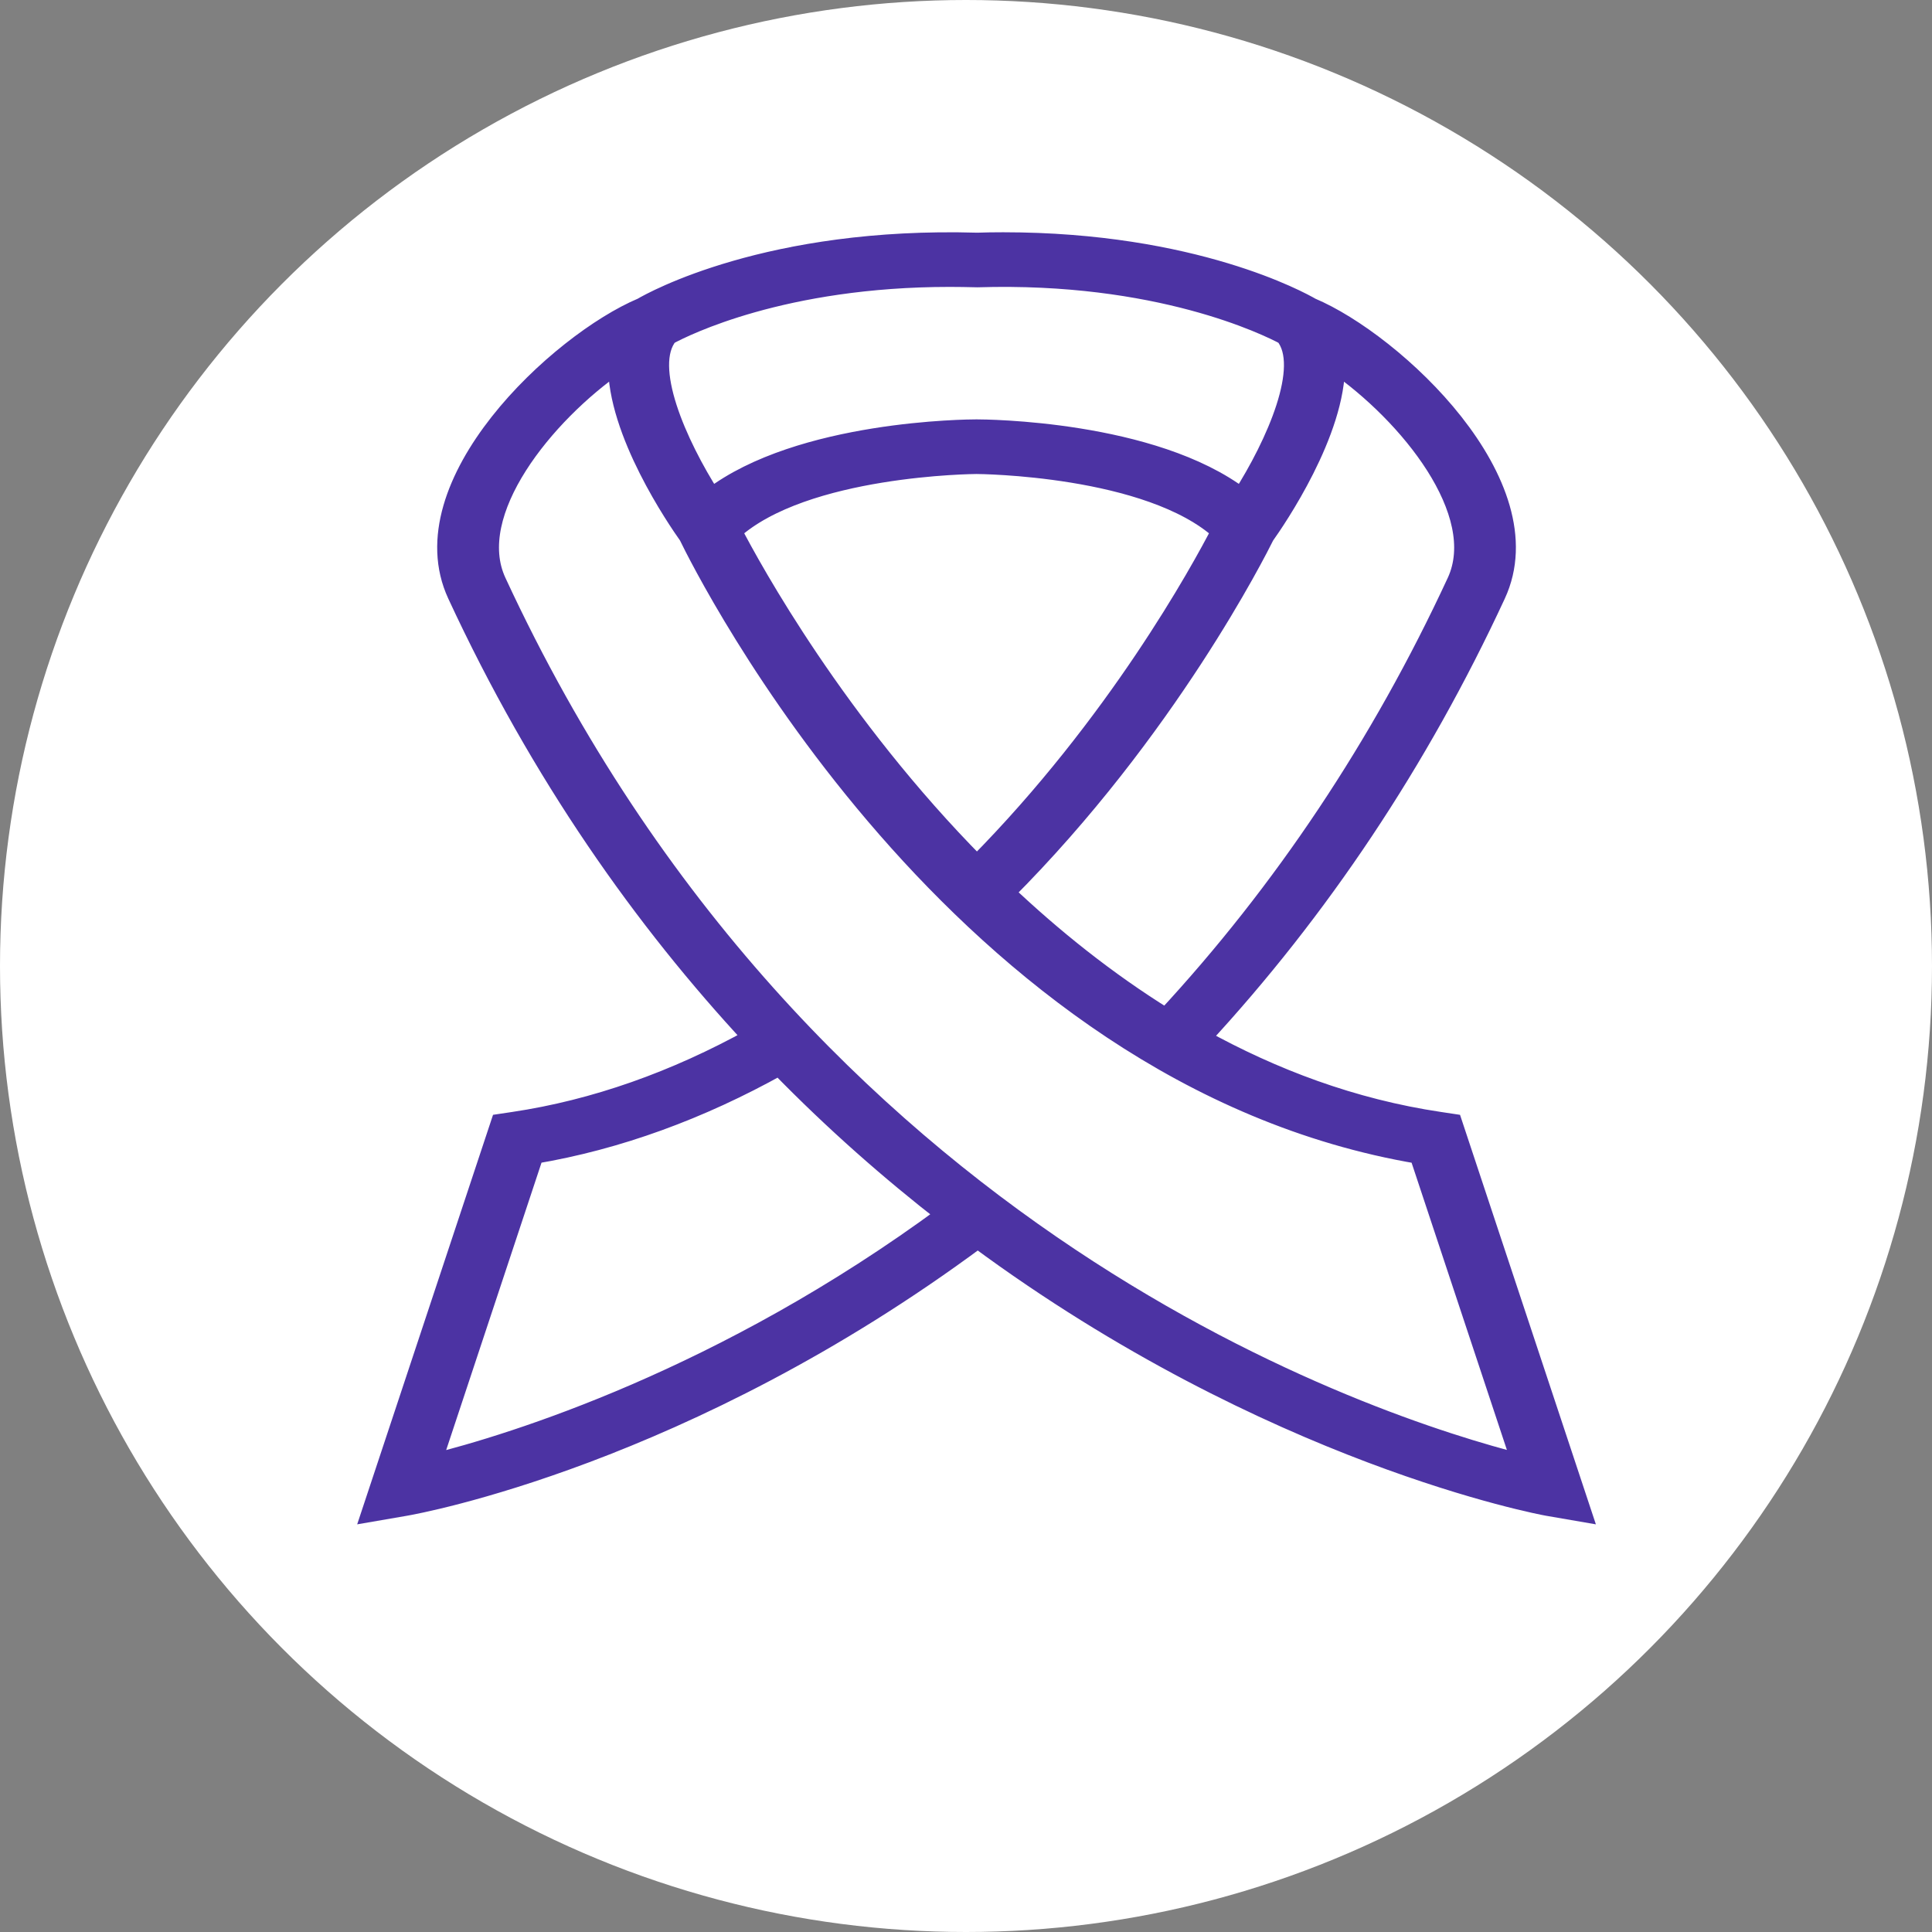
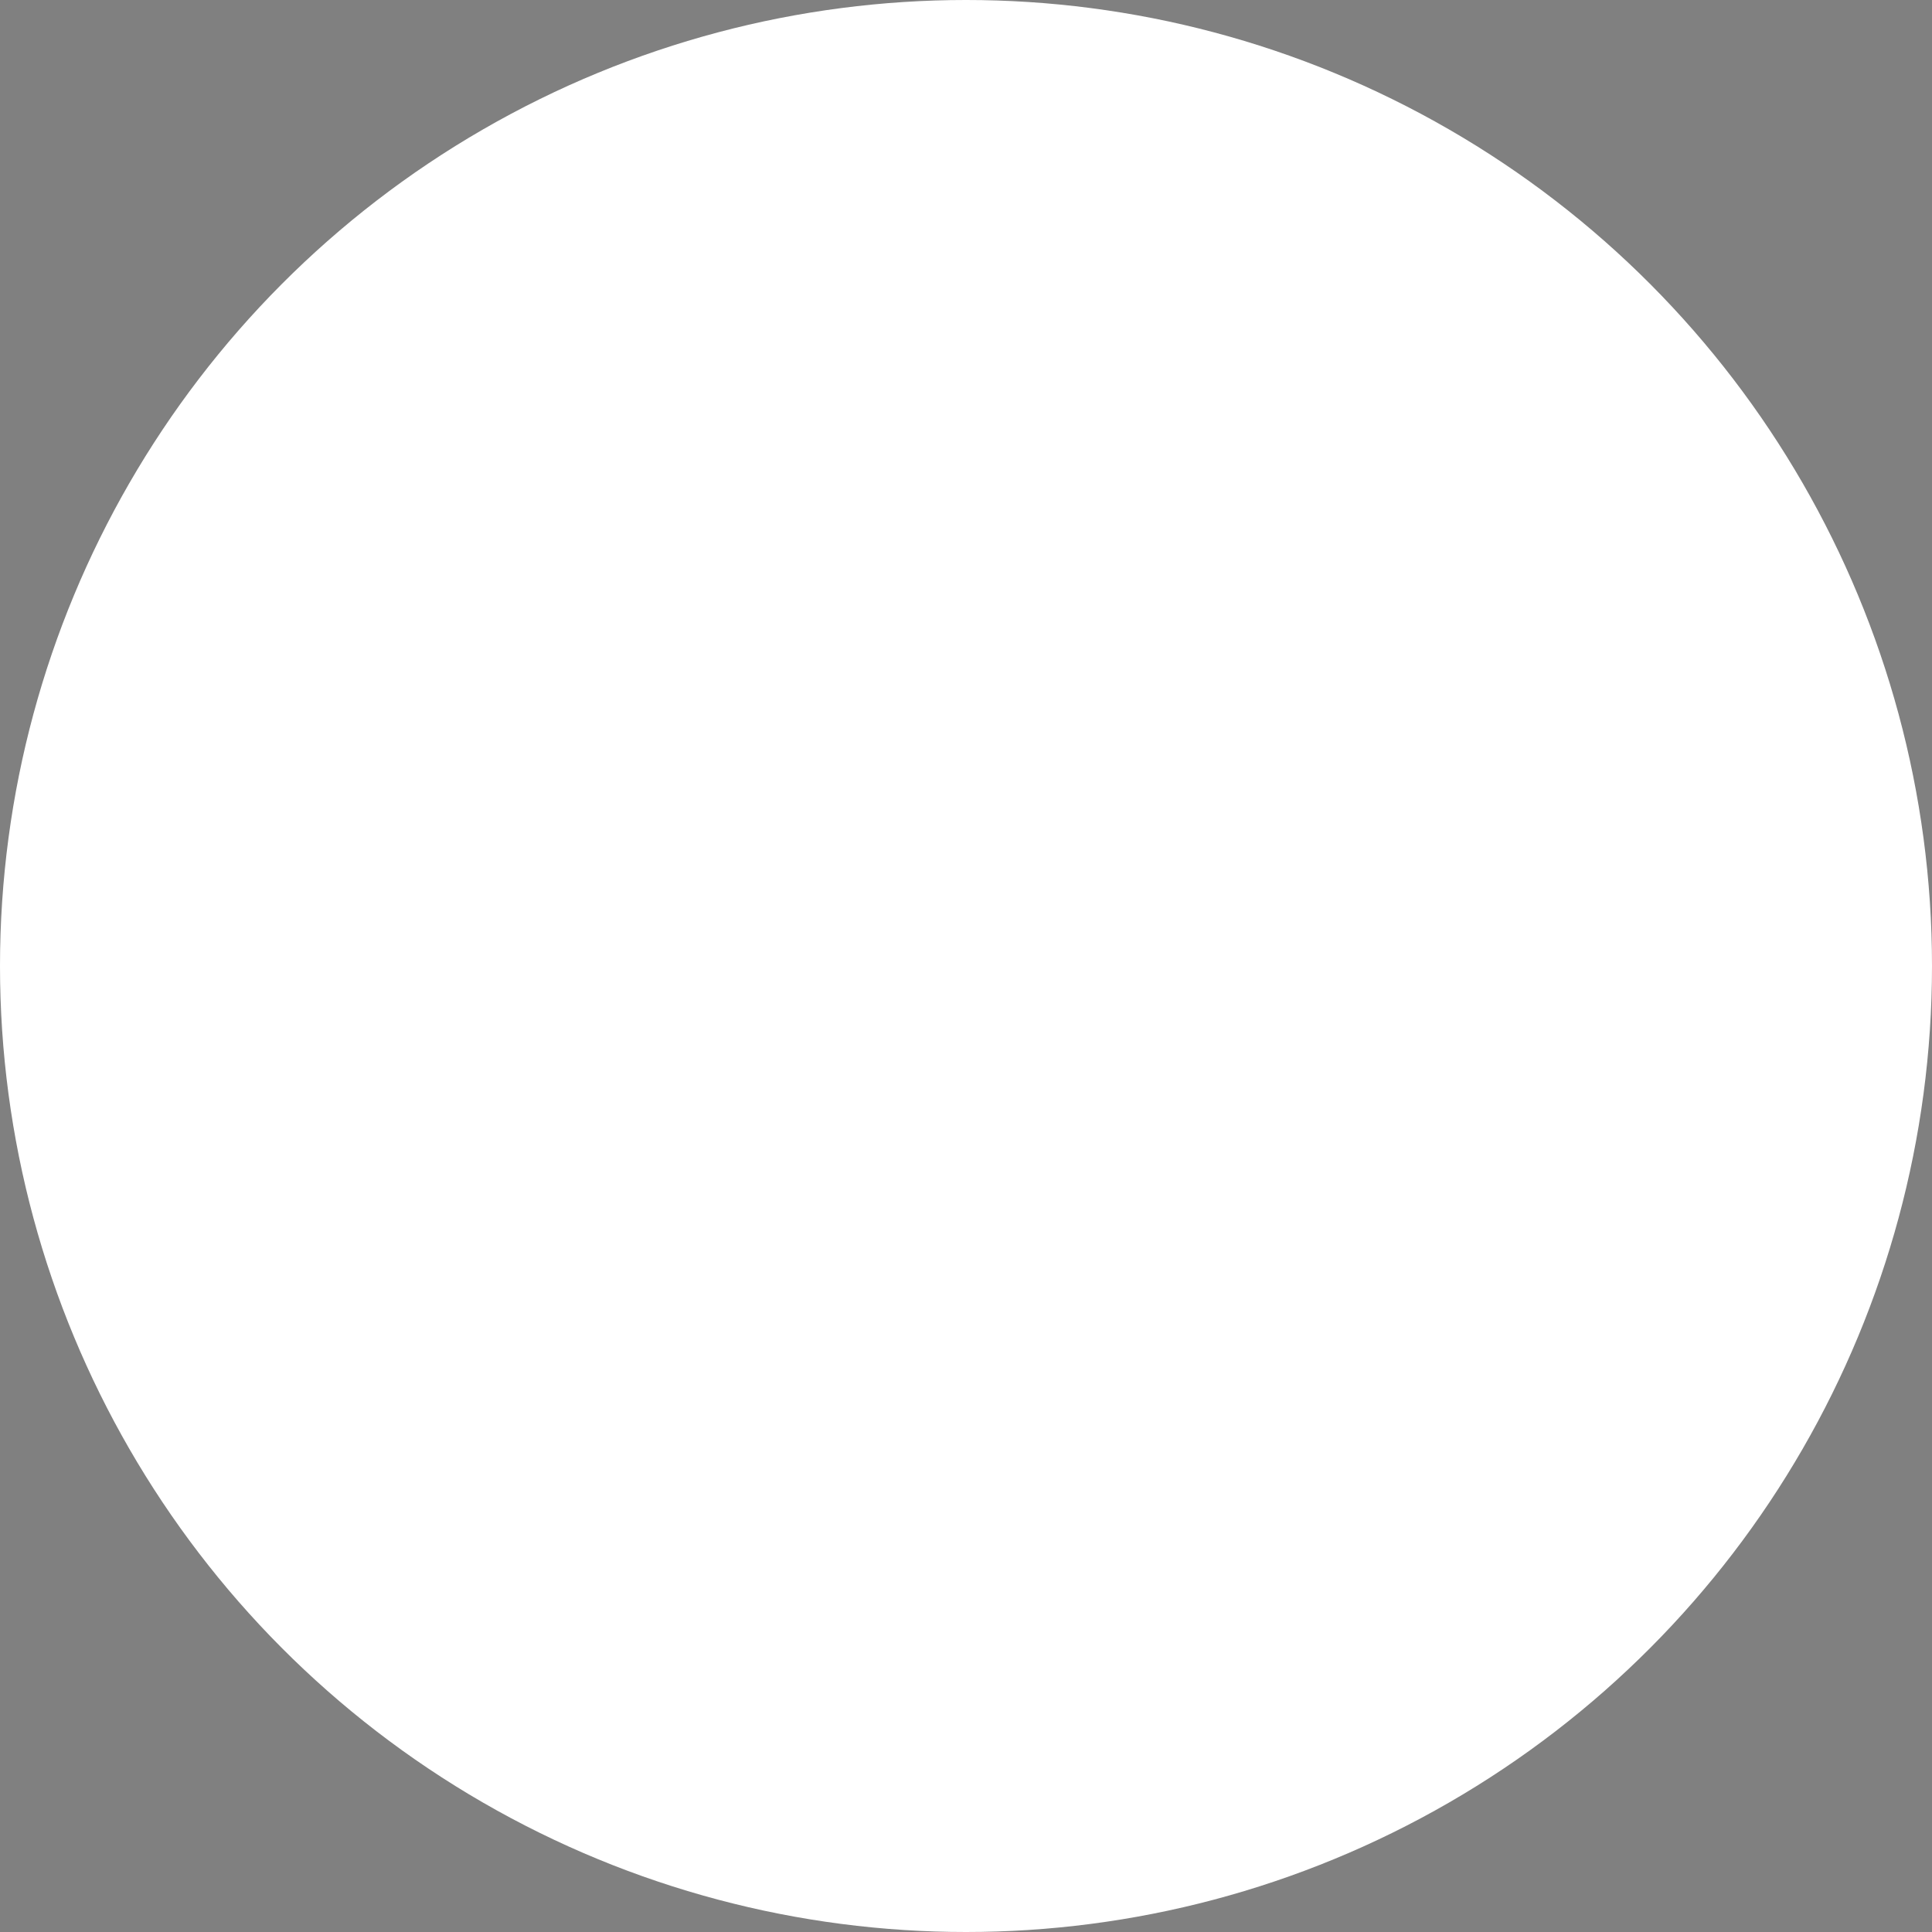
<svg xmlns="http://www.w3.org/2000/svg" viewBox="0 0 100 100">
  <rect x="0" y="0" width="100" height="100" fill="#808080" stroke="none" />
  <g fill="none">
    <circle cx="50" cy="50" r="50" fill="#FFF" />
-     <path fill="#4C33A3" stroke="#4C33A3" d="M81.865,78.265 L75.193,58.152 L74.515,58.05 C70.006,57.379 65.879,55.819 62.142,53.746 C68.301,47.09 73.446,39.378 77.433,30.777 C80.081,25.071 72.154,17.718 67.86,15.908 C67.338,15.605 61.795,12.522 51.926,12.522 C51.463,12.522 50.987,12.529 50.586,12.544 C39.786,12.226 33.77,15.594 33.234,15.908 C28.936,17.718 21.013,25.071 23.657,30.775 C27.986,40.113 33.329,47.637 38.976,53.713 C34.952,55.944 30.788,57.423 26.58,58.05 L25.897,58.152 L19.225,78.265 L20.982,77.962 C21.575,77.861 35.451,75.354 50.607,64.106 C65.786,75.323 79.881,77.923 80.107,77.962 L81.865,78.265 Z M75.39,30.119 C71.469,38.581 66.403,46.163 60.349,52.694 C57.278,50.789 54.491,48.551 52.01,46.202 C60.409,37.802 65.084,28.49 65.466,27.72 C66.041,26.914 69.176,22.344 69.117,18.81 C72.9,21.423 77.053,26.53 75.39,30.119 Z M37.893,27.482 C41.62,24.094 50.454,24.034 50.544,24.034 C50.638,24.034 59.474,24.094 63.204,27.482 C62.138,29.548 57.795,37.484 50.566,44.788 C43.31,37.456 38.952,29.525 37.893,27.482 Z M49.164,14.35 C49.6,14.35 50.05,14.358 50.586,14.371 C59.95,14.08 65.593,16.865 66.502,17.351 C67.814,18.964 66.047,22.968 64.264,25.765 C59.669,22.251 50.945,22.207 50.546,22.207 C50.142,22.207 41.419,22.251 36.824,25.765 C35.04,22.97 33.272,18.964 34.59,17.351 C35.446,16.886 40.526,14.35 49.164,14.35 Z M22.33,75.771 L27.648,59.739 C31.973,59.012 36.232,57.45 40.337,55.159 C43.183,58.079 46.088,60.624 48.977,62.868 C37.443,71.379 26.512,74.727 22.33,75.771 Z M25.706,30.117 C24.039,26.53 28.192,21.423 31.975,18.808 C31.916,22.341 35.047,26.903 35.626,27.716 C36.466,29.45 49.554,55.721 73.444,59.741 L78.762,75.767 C71.199,73.857 41.583,64.375 25.706,30.117 Z" />
  </g>
</svg>